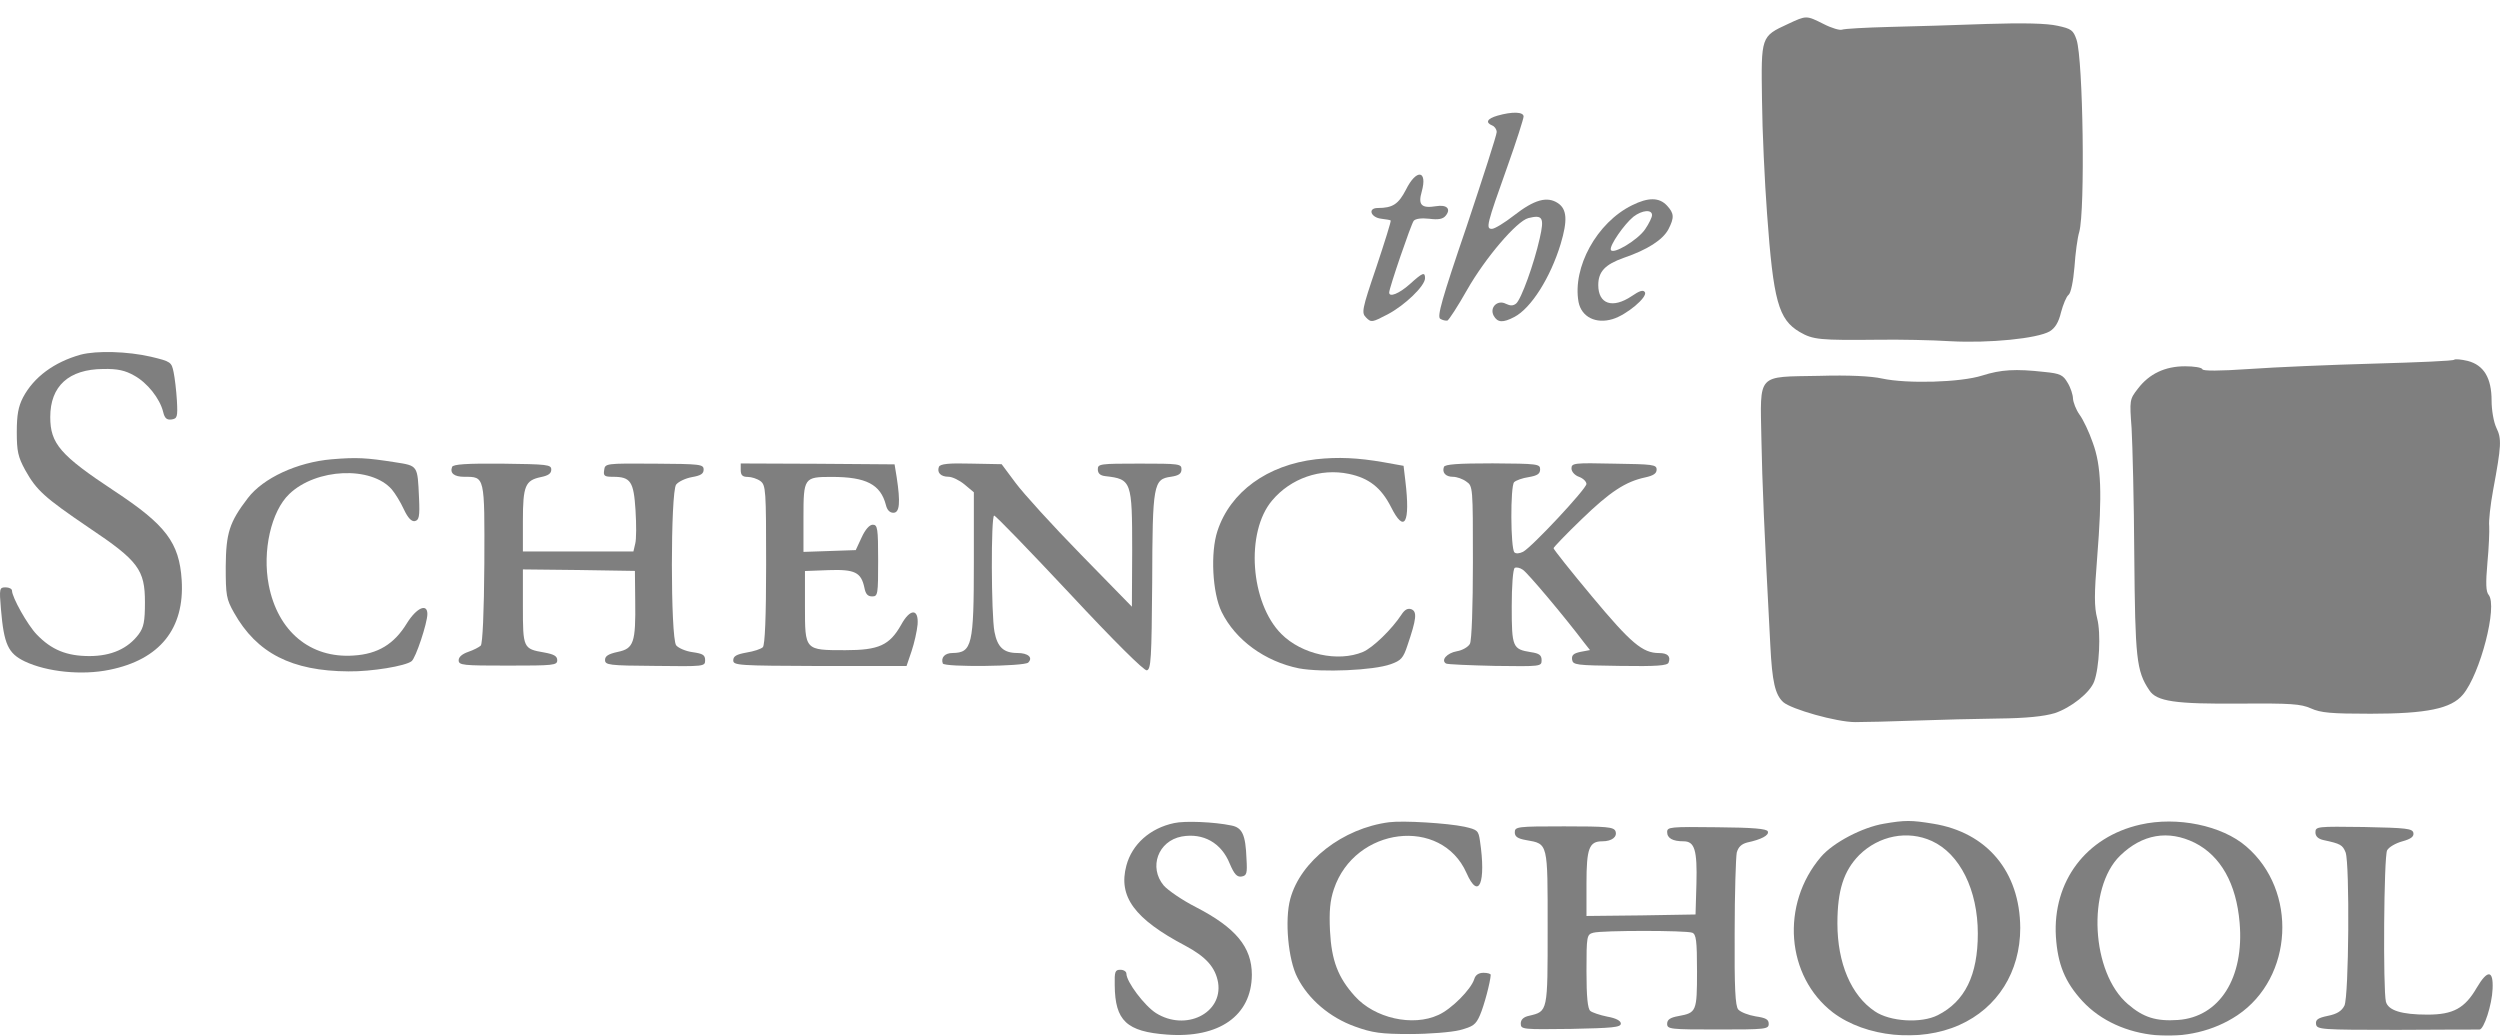
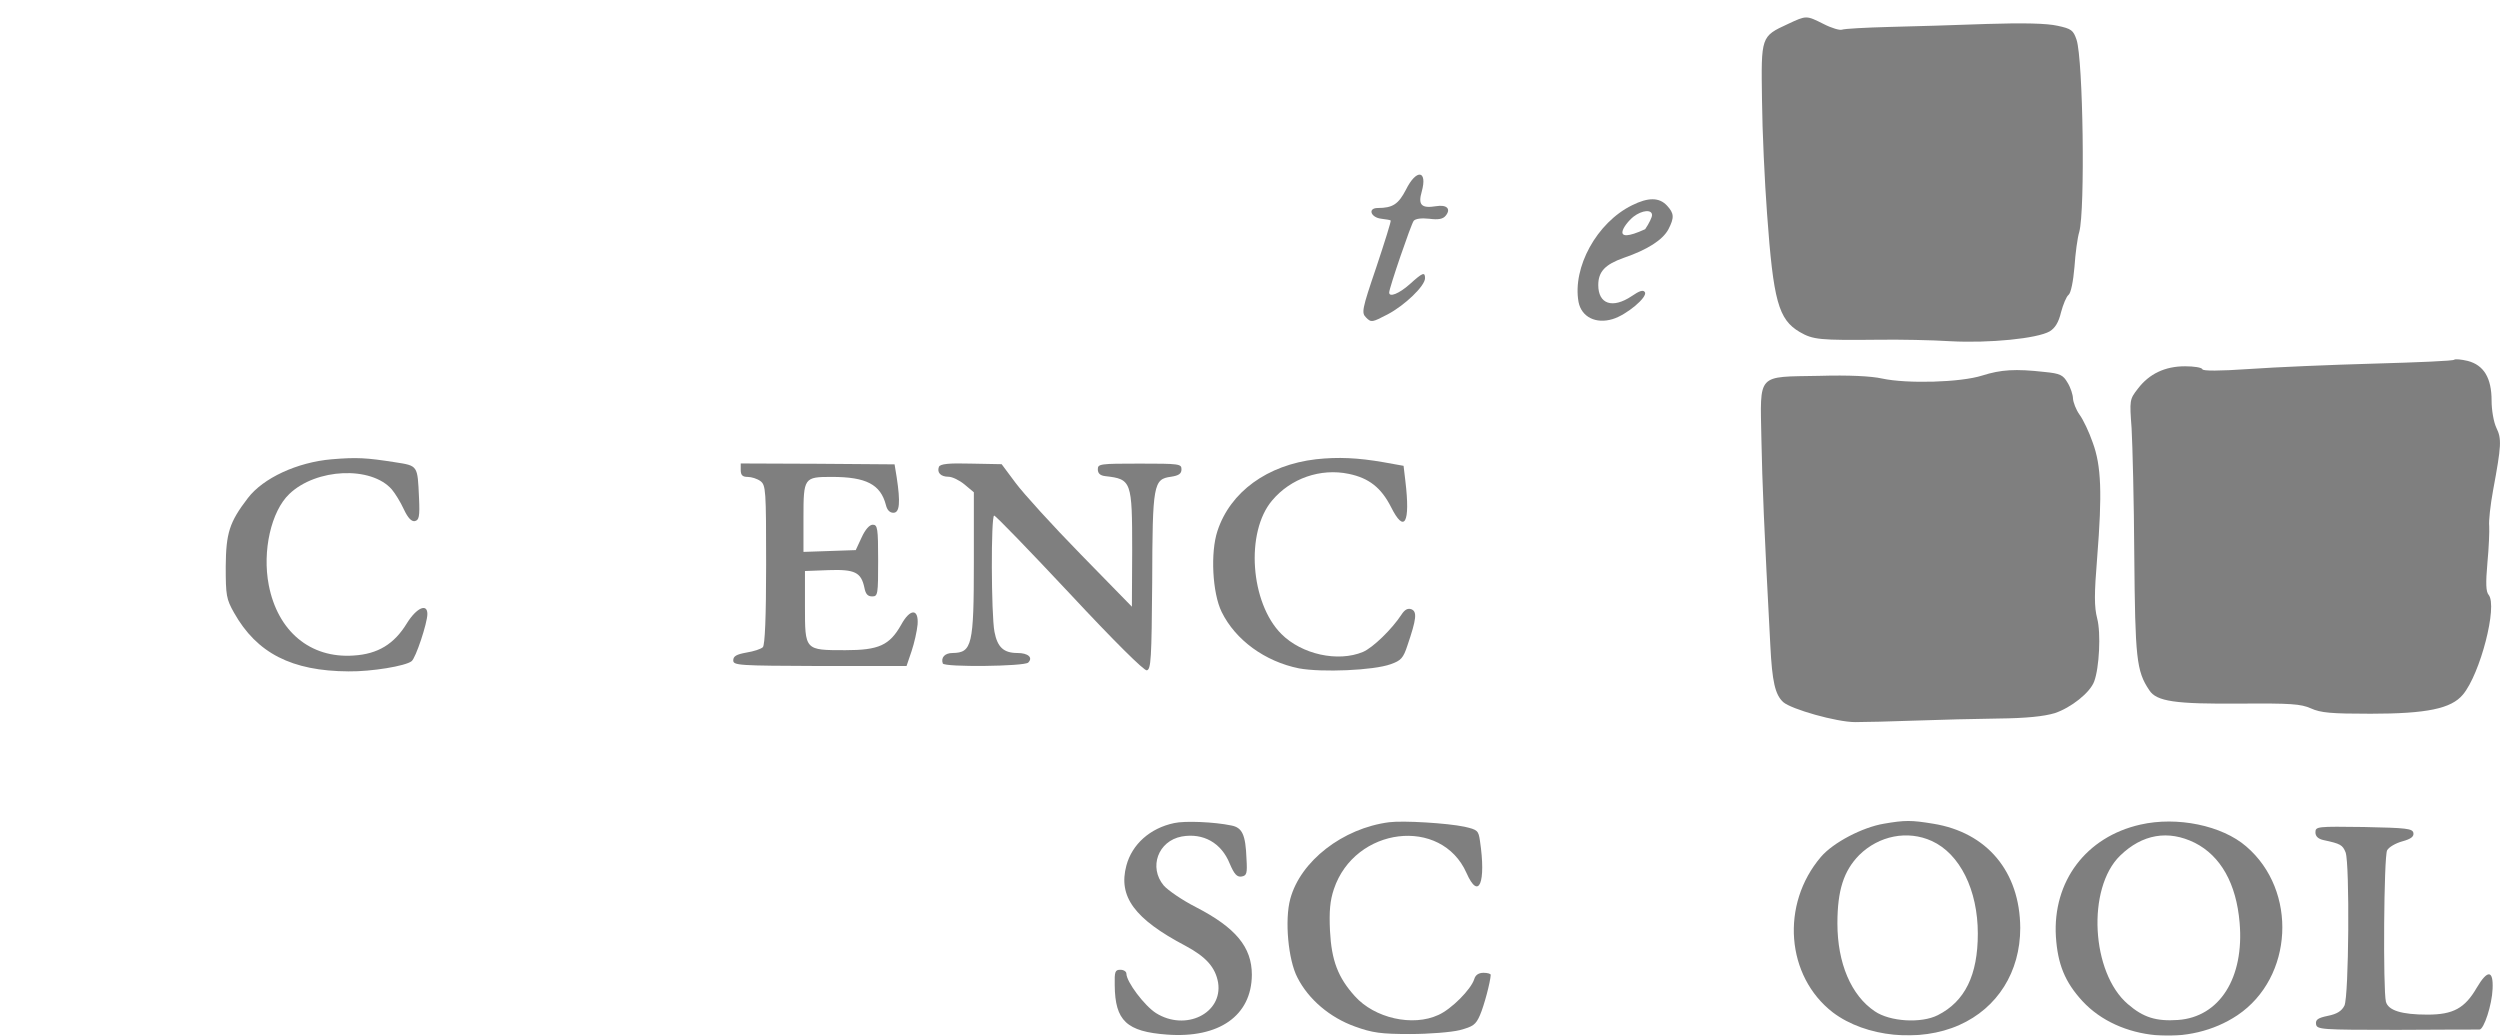
<svg xmlns="http://www.w3.org/2000/svg" width="140" height="58" viewBox="0 0 140 58" fill="none">
  <g opacity="0.5">
    <path d="M100.127 1.342C98.605 2.045 98.621 2.028 98.672 5.608C98.688 7.315 98.822 10.192 98.956 11.982C99.307 16.851 99.592 17.888 100.78 18.59C101.532 19.025 101.884 19.059 105.213 19.025C106.367 19.009 108.174 19.042 109.228 19.109C111.403 19.226 114.08 18.959 114.782 18.557C115.083 18.373 115.284 18.055 115.418 17.486C115.535 17.051 115.719 16.6 115.836 16.516C115.97 16.416 116.104 15.746 116.171 14.943C116.221 14.191 116.338 13.304 116.439 12.986C116.773 11.765 116.656 3.35 116.288 2.229C116.104 1.693 116.004 1.61 115.217 1.442C114.632 1.309 113.327 1.275 111.252 1.342C109.546 1.409 107.087 1.476 105.782 1.509C104.46 1.543 103.289 1.61 103.155 1.66C103.038 1.71 102.57 1.576 102.118 1.342C101.148 0.857 101.164 0.857 100.127 1.342Z" fill="black" />
-     <path d="M83.865 6.475C83.28 6.643 83.163 6.86 83.564 7.027C83.698 7.078 83.815 7.245 83.815 7.395C83.815 7.563 83.046 9.938 82.125 12.699C80.737 16.764 80.469 17.734 80.653 17.851C80.787 17.935 80.954 17.968 81.055 17.952C81.138 17.918 81.64 17.149 82.159 16.229C83.179 14.439 84.936 12.381 85.588 12.213C86.391 12.013 86.492 12.18 86.224 13.351C85.906 14.773 85.187 16.764 84.903 16.998C84.735 17.132 84.585 17.132 84.334 17.015C83.865 16.764 83.397 17.216 83.648 17.684C83.865 18.069 84.166 18.086 84.802 17.751C85.739 17.266 86.826 15.543 87.395 13.669C87.797 12.331 87.746 11.712 87.245 11.377C86.642 10.976 85.923 11.176 84.785 12.063C84.25 12.481 83.698 12.816 83.547 12.816C83.196 12.816 83.246 12.598 84.417 9.319C84.919 7.914 85.321 6.643 85.321 6.525C85.321 6.258 84.685 6.241 83.865 6.475Z" fill="black" />
    <path d="M78.731 10.627C78.313 11.43 77.995 11.648 77.158 11.648C76.573 11.648 76.757 12.183 77.359 12.25C77.61 12.283 77.861 12.317 77.878 12.35C77.911 12.384 77.543 13.555 77.075 14.96C76.255 17.369 76.238 17.52 76.506 17.787C76.79 18.072 76.841 18.055 77.71 17.603C78.664 17.101 79.802 16.014 79.802 15.579C79.802 15.211 79.668 15.261 78.948 15.914C78.346 16.449 77.794 16.666 77.794 16.382C77.794 16.131 79.015 12.568 79.166 12.367C79.266 12.25 79.584 12.2 80.036 12.25C80.555 12.317 80.805 12.267 80.956 12.082C81.274 11.698 81.023 11.447 80.421 11.547C79.601 11.681 79.4 11.48 79.618 10.727C79.952 9.523 79.317 9.439 78.731 10.627Z" fill="black" />
-     <path d="M91.393 11.496C89.419 12.466 88.047 14.976 88.399 16.916C88.566 17.753 89.369 18.154 90.306 17.87C91.092 17.636 92.28 16.632 92.113 16.364C92.029 16.214 91.812 16.281 91.377 16.582C90.306 17.301 89.503 17.034 89.503 15.963C89.503 15.21 89.888 14.809 90.925 14.441C92.247 13.989 93.117 13.437 93.434 12.835C93.769 12.182 93.752 11.948 93.351 11.513C92.916 11.044 92.297 11.044 91.393 11.496ZM92.514 12.048C92.514 12.165 92.347 12.517 92.129 12.835C91.728 13.437 90.306 14.29 90.206 13.989C90.122 13.755 90.958 12.55 91.477 12.132C91.962 11.764 92.514 11.714 92.514 12.048Z" fill="black" />
-     <path d="M4.52 19.86C3.031 20.278 1.894 21.115 1.291 22.253C1.024 22.771 0.94 23.239 0.94 24.193C0.94 25.264 1.007 25.582 1.408 26.318C2.044 27.455 2.462 27.84 4.972 29.547C7.749 31.404 8.117 31.905 8.117 33.729C8.117 34.8 8.05 35.134 7.766 35.519C7.163 36.322 6.243 36.74 5.005 36.74C3.734 36.74 2.881 36.389 2.061 35.536C1.542 35.001 0.672 33.445 0.672 33.077C0.672 32.976 0.505 32.892 0.321 32.892C-0.03 32.892 -0.047 32.943 0.053 34.114C0.221 36.088 0.455 36.59 1.392 37.041C2.63 37.627 4.587 37.828 6.126 37.51C8.953 36.941 10.342 35.201 10.175 32.491C10.041 30.383 9.288 29.396 6.394 27.489C3.383 25.498 2.814 24.846 2.814 23.357C2.814 21.617 3.851 20.68 5.775 20.663C6.595 20.646 7.013 20.747 7.515 21.031C8.251 21.433 8.953 22.319 9.138 23.072C9.221 23.424 9.338 23.524 9.606 23.491C9.924 23.44 9.957 23.357 9.907 22.436C9.874 21.884 9.79 21.165 9.723 20.847C9.606 20.278 9.572 20.245 8.452 19.977C7.147 19.676 5.424 19.626 4.52 19.86Z" fill="black" />
+     <path d="M91.393 11.496C89.419 12.466 88.047 14.976 88.399 16.916C88.566 17.753 89.369 18.154 90.306 17.87C91.092 17.636 92.28 16.632 92.113 16.364C92.029 16.214 91.812 16.281 91.377 16.582C90.306 17.301 89.503 17.034 89.503 15.963C89.503 15.21 89.888 14.809 90.925 14.441C92.247 13.989 93.117 13.437 93.434 12.835C93.769 12.182 93.752 11.948 93.351 11.513C92.916 11.044 92.297 11.044 91.393 11.496ZM92.514 12.048C92.514 12.165 92.347 12.517 92.129 12.835C90.122 13.755 90.958 12.55 91.477 12.132C91.962 11.764 92.514 11.714 92.514 12.048Z" fill="black" />
    <path d="M137.438 20.144C137.388 20.211 135.363 20.295 132.954 20.362C130.545 20.428 127.4 20.562 125.978 20.663C124.272 20.78 123.368 20.78 123.335 20.679C123.301 20.579 122.866 20.512 122.364 20.512C121.243 20.512 120.357 20.93 119.721 21.767C119.253 22.369 119.253 22.403 119.37 23.992C119.42 24.895 119.504 28.091 119.52 31.136C119.571 36.857 119.637 37.576 120.357 38.647C120.758 39.283 121.812 39.433 125.459 39.4C128.287 39.383 128.839 39.417 129.408 39.668C129.96 39.919 130.545 39.969 132.753 39.969C135.899 39.969 137.271 39.684 137.923 38.898C138.893 37.744 139.88 33.929 139.362 33.31C139.211 33.126 139.194 32.675 139.295 31.52C139.378 30.667 139.412 29.73 139.395 29.462C139.362 29.178 139.462 28.275 139.613 27.455C140.081 24.929 140.098 24.577 139.797 23.958C139.646 23.641 139.529 22.971 139.529 22.436C139.529 21.165 139.094 20.445 138.191 20.211C137.839 20.127 137.488 20.094 137.438 20.144Z" fill="black" />
    <path d="M111.001 21.031C109.796 21.416 106.802 21.5 105.396 21.198C104.811 21.064 103.539 20.998 101.866 21.048C98.353 21.115 98.571 20.864 98.638 24.578C98.688 27.121 98.788 29.53 99.139 36.155C99.24 38.179 99.407 38.898 99.859 39.317C100.311 39.718 102.853 40.438 103.891 40.438C104.393 40.438 105.898 40.404 107.237 40.354C108.575 40.304 110.683 40.254 111.921 40.237C113.477 40.22 114.447 40.12 115.066 39.936C115.969 39.635 117.04 38.798 117.274 38.162C117.559 37.409 117.659 35.452 117.442 34.632C117.274 33.98 117.274 33.277 117.442 31.219C117.726 27.639 117.676 26.083 117.191 24.779C116.99 24.193 116.655 23.49 116.455 23.223C116.254 22.938 116.103 22.537 116.087 22.319C116.087 22.119 115.953 21.7 115.785 21.433C115.535 20.998 115.367 20.914 114.497 20.83C112.858 20.646 112.055 20.697 111.001 21.031Z" fill="black" />
    <path d="M18.58 25.719C16.639 25.886 14.732 26.773 13.879 27.894C12.841 29.249 12.657 29.851 12.641 31.725C12.641 33.348 12.674 33.548 13.109 34.318C14.38 36.577 16.338 37.58 19.517 37.597C20.805 37.614 22.712 37.296 23.047 37.028C23.281 36.861 23.933 34.887 23.933 34.385C23.933 33.766 23.331 34.034 22.796 34.887C22.076 36.075 21.156 36.627 19.801 36.71C17.375 36.878 15.552 35.355 15.05 32.762C14.682 30.855 15.184 28.63 16.204 27.66C17.71 26.221 20.788 26.087 21.942 27.409C22.126 27.626 22.427 28.111 22.611 28.513C22.846 29.015 23.047 29.215 23.23 29.182C23.465 29.132 23.515 28.931 23.465 27.877C23.381 26.053 23.415 26.087 22.126 25.886C20.52 25.635 19.985 25.602 18.58 25.719Z" fill="black" />
    <path d="M73.699 25.718C70.972 26.036 68.897 27.542 68.178 29.733C67.776 30.938 67.894 33.213 68.412 34.267C69.182 35.84 70.838 37.044 72.745 37.429C74.017 37.663 76.911 37.546 77.881 37.195C78.45 36.994 78.584 36.86 78.818 36.141C79.32 34.669 79.37 34.25 79.035 34.117C78.835 34.05 78.667 34.133 78.483 34.418C77.948 35.237 76.877 36.275 76.325 36.509C74.92 37.094 72.896 36.643 71.758 35.505C70.018 33.765 69.734 29.8 71.239 28.027C72.277 26.789 73.95 26.203 75.539 26.538C76.66 26.772 77.346 27.308 77.898 28.395C78.651 29.901 78.985 29.298 78.701 26.939L78.6 26.086L77.48 25.885C76.041 25.634 74.937 25.584 73.699 25.718Z" fill="black" />
-     <path d="M25.317 26.149C25.183 26.5 25.434 26.701 26.002 26.701C27.157 26.701 27.14 26.634 27.123 31.552C27.107 34.296 27.023 36.053 26.923 36.153C26.839 36.237 26.521 36.404 26.22 36.505C25.885 36.622 25.685 36.789 25.685 36.973C25.685 37.257 25.919 37.274 28.445 37.274C31.005 37.274 31.205 37.257 31.205 36.973C31.205 36.739 31.021 36.638 30.469 36.538C29.298 36.337 29.282 36.287 29.282 33.962V31.887L32.427 31.921L35.555 31.971L35.572 33.644C35.605 35.986 35.488 36.32 34.602 36.505C34.066 36.622 33.882 36.739 33.882 36.956C33.882 37.241 34.083 37.274 36.693 37.291C39.436 37.324 39.487 37.324 39.487 36.973C39.487 36.672 39.353 36.605 38.784 36.521C38.399 36.471 37.981 36.287 37.864 36.136C37.546 35.701 37.546 27.554 37.864 27.136C37.998 26.969 38.382 26.785 38.751 26.718C39.236 26.634 39.403 26.534 39.403 26.299C39.403 25.998 39.236 25.982 36.642 25.965C33.899 25.948 33.882 25.948 33.832 26.333C33.782 26.651 33.849 26.701 34.334 26.701C35.321 26.701 35.488 26.969 35.589 28.575C35.639 29.361 35.639 30.214 35.572 30.448L35.471 30.883H32.377H29.282V29.16C29.282 27.203 29.415 26.902 30.285 26.718C30.703 26.634 30.871 26.517 30.871 26.299C30.871 26.015 30.67 25.998 28.127 25.965C26.136 25.948 25.367 25.998 25.317 26.149Z" fill="black" />
    <path d="M41.481 26.322C41.481 26.607 41.581 26.707 41.865 26.707C42.083 26.707 42.401 26.807 42.585 26.941C42.886 27.175 42.903 27.426 42.903 31.625C42.903 34.553 42.836 36.126 42.719 36.243C42.618 36.343 42.217 36.477 41.799 36.544C41.246 36.644 41.062 36.745 41.062 36.979C41.062 37.263 41.33 37.28 45.914 37.297H50.766L51.05 36.46C51.201 36.009 51.351 35.34 51.385 34.971C51.452 34.068 50.967 34.068 50.465 34.988C49.812 36.142 49.21 36.41 47.336 36.41C45.061 36.41 45.078 36.427 45.078 33.951V31.977L46.399 31.927C47.871 31.877 48.223 32.044 48.407 32.914C48.474 33.265 48.591 33.399 48.842 33.399C49.16 33.399 49.176 33.298 49.176 31.391C49.176 29.584 49.143 29.384 48.875 29.384C48.691 29.384 48.457 29.651 48.256 30.086L47.922 30.806L46.466 30.856L44.994 30.906V28.982C44.994 26.74 45.027 26.707 46.583 26.707C48.507 26.707 49.31 27.125 49.611 28.28C49.678 28.564 49.829 28.715 50.03 28.715C50.381 28.715 50.431 28.146 50.214 26.724L50.096 26.004L45.78 25.971L41.481 25.954V26.322Z" fill="black" />
    <path d="M52.578 26.146C52.461 26.463 52.679 26.698 53.114 26.698C53.331 26.698 53.733 26.898 54.017 27.133L54.536 27.568V31.466C54.536 36.133 54.435 36.551 53.348 36.568C52.913 36.568 52.679 36.819 52.796 37.154C52.879 37.371 57.363 37.321 57.581 37.104C57.865 36.819 57.564 36.568 56.978 36.568C56.209 36.568 55.857 36.25 55.69 35.38C55.506 34.427 55.489 28.873 55.673 28.873C55.757 28.873 57.647 30.83 59.889 33.222C62.399 35.916 64.072 37.572 64.222 37.539C64.456 37.488 64.49 36.886 64.523 32.603C64.54 27.099 64.59 26.832 65.577 26.698C66.012 26.631 66.163 26.53 66.163 26.279C66.163 25.978 66.046 25.962 63.821 25.962C61.596 25.962 61.478 25.978 61.478 26.279C61.478 26.514 61.612 26.631 61.897 26.664C63.369 26.832 63.402 26.932 63.402 30.847L63.386 33.975L60.525 31.047C58.952 29.441 57.313 27.635 56.878 27.049L56.092 25.995L54.368 25.962C53.13 25.928 52.645 25.978 52.578 26.146Z" fill="black" />
-     <path d="M80.86 26.149C80.743 26.467 80.96 26.701 81.362 26.701C81.579 26.701 81.914 26.818 82.115 26.969C82.483 27.22 82.483 27.27 82.483 31.486C82.483 33.928 82.416 35.886 82.315 36.053C82.232 36.22 81.897 36.421 81.579 36.471C81.027 36.571 80.676 36.973 80.977 37.157C81.044 37.207 82.299 37.257 83.721 37.291C86.28 37.324 86.33 37.324 86.33 36.973C86.33 36.688 86.197 36.588 85.728 36.521C84.708 36.354 84.657 36.254 84.657 33.962C84.657 32.841 84.724 31.87 84.825 31.803C84.908 31.753 85.109 31.787 85.276 31.904C85.527 32.054 87.585 34.497 88.723 36.003L89.04 36.404L88.505 36.505C88.12 36.588 88.003 36.688 88.037 36.939C88.087 37.241 88.254 37.257 90.713 37.291C92.788 37.324 93.374 37.274 93.44 37.107C93.574 36.755 93.39 36.571 92.905 36.571C91.985 36.571 91.332 36.019 89.158 33.41C87.97 31.988 86.999 30.766 86.999 30.699C86.999 30.649 87.702 29.913 88.572 29.076C90.161 27.537 91.031 26.969 92.135 26.734C92.587 26.634 92.771 26.517 92.771 26.299C92.771 26.015 92.57 25.998 90.396 25.965C88.154 25.915 88.003 25.931 88.003 26.232C88.003 26.416 88.187 26.617 88.421 26.701C88.656 26.785 88.84 26.969 88.84 27.102C88.84 27.37 85.795 30.632 85.293 30.9C85.092 31 84.892 31.017 84.808 30.933C84.59 30.716 84.574 27.22 84.791 27.002C84.892 26.902 85.26 26.768 85.611 26.718C86.096 26.634 86.247 26.534 86.247 26.283C86.247 25.982 86.113 25.965 83.587 25.948C81.663 25.948 80.91 25.998 80.86 26.149Z" fill="black" />
    <path d="M65.755 46.092C64.4 46.377 63.396 47.28 63.078 48.468C62.609 50.208 63.529 51.462 66.39 52.968C67.545 53.587 68.063 54.173 68.214 55.026C68.481 56.749 66.39 57.77 64.734 56.732C64.082 56.314 63.078 54.976 63.078 54.524C63.078 54.407 62.927 54.307 62.743 54.307C62.442 54.307 62.409 54.407 62.425 55.176C62.442 57.167 63.095 57.77 65.353 57.937C68.264 58.154 70.088 56.883 70.104 54.591C70.104 53.035 69.201 51.948 66.959 50.793C66.206 50.409 65.403 49.856 65.169 49.589C64.316 48.568 64.851 47.096 66.173 46.845C67.377 46.628 68.398 47.197 68.866 48.367C69.117 48.953 69.268 49.12 69.519 49.087C69.82 49.037 69.853 48.92 69.803 48.083C69.753 46.745 69.569 46.343 68.95 46.226C67.996 46.025 66.34 45.959 65.755 46.092Z" fill="black" />
    <path d="M77.792 46.045C75.198 46.38 72.823 48.22 72.254 50.344C71.936 51.516 72.137 53.757 72.656 54.744C73.275 55.966 74.479 56.986 75.884 57.488C76.855 57.839 77.34 57.906 78.963 57.906C80.017 57.906 81.271 57.806 81.74 57.689C82.493 57.488 82.643 57.388 82.877 56.852C83.112 56.317 83.463 54.979 83.48 54.594C83.48 54.527 83.296 54.477 83.078 54.477C82.811 54.477 82.626 54.594 82.559 54.828C82.376 55.413 81.271 56.518 80.552 56.836C79.113 57.505 76.972 57.02 75.868 55.782C74.931 54.744 74.563 53.791 74.479 52.118C74.429 51.03 74.479 50.445 74.697 49.792C75.868 46.296 80.719 45.71 82.125 48.889C82.811 50.445 83.229 49.441 82.877 47.082C82.794 46.513 82.744 46.463 82.007 46.296C81.054 46.095 78.595 45.944 77.792 46.045Z" fill="black" />
    <path d="M105.505 46.126C104.301 46.326 102.661 47.18 101.975 47.983C99.7 50.643 100.018 54.675 102.644 56.699C104.485 58.087 107.513 58.389 109.721 57.401C111.863 56.448 113.134 54.423 113.134 51.964C113.117 48.819 111.277 46.611 108.249 46.126C107.028 45.925 106.676 45.925 105.505 46.126ZM108.182 47.096C109.755 47.815 110.758 49.84 110.758 52.282C110.758 54.608 110.039 56.08 108.517 56.849C107.596 57.318 105.84 57.217 104.987 56.632C103.665 55.745 102.895 53.938 102.895 51.713C102.895 49.856 103.247 48.769 104.117 47.882C105.221 46.795 106.827 46.477 108.182 47.096Z" fill="black" />
    <path d="M119.864 46.177C116.819 46.863 114.946 49.355 115.13 52.45C115.23 53.99 115.632 54.993 116.619 56.064C118.676 58.289 122.608 58.657 125.301 56.85C128.43 54.742 128.681 49.874 125.786 47.398C124.431 46.227 121.922 45.708 119.864 46.177ZM122.909 47.197C124.364 47.933 125.234 49.489 125.418 51.664C125.686 54.759 124.297 56.951 121.972 57.118C120.751 57.202 120.031 56.984 119.161 56.231C117.104 54.475 116.853 49.74 118.726 47.917C119.964 46.712 121.42 46.461 122.909 47.197Z" fill="black" />
-     <path d="M84.828 46.611C84.828 46.845 84.979 46.962 85.464 47.046C86.702 47.263 86.668 47.163 86.668 51.964C86.668 56.682 86.685 56.632 85.631 56.883C85.313 56.95 85.163 57.1 85.163 57.318C85.163 57.652 85.263 57.652 87.973 57.619C90.299 57.569 90.767 57.535 90.767 57.318C90.767 57.167 90.499 57.017 90.014 56.933C89.596 56.849 89.161 56.699 89.061 56.615C88.91 56.498 88.843 55.829 88.843 54.39C88.843 52.399 88.86 52.332 89.228 52.232C89.713 52.098 94.431 52.098 94.766 52.232C94.983 52.316 95.033 52.667 95.033 54.39C95.033 56.649 95 56.715 93.996 56.9C93.528 56.983 93.36 57.1 93.36 57.334C93.36 57.636 93.528 57.652 96.204 57.652C98.881 57.652 99.048 57.636 99.048 57.334C99.048 57.084 98.881 57 98.312 56.916C97.911 56.849 97.476 56.682 97.342 56.532C97.175 56.331 97.124 55.36 97.141 52.232C97.141 50.007 97.208 47.999 97.258 47.748C97.342 47.431 97.526 47.263 97.844 47.18C98.63 47.012 99.082 46.778 98.998 46.561C98.948 46.41 98.178 46.343 96.154 46.326C93.528 46.293 93.36 46.31 93.36 46.594C93.36 46.945 93.678 47.113 94.28 47.113C94.899 47.113 95.05 47.598 95 49.488L94.95 51.211L91.905 51.262L88.843 51.295V49.471C88.843 47.497 88.994 47.113 89.73 47.113C90.265 47.113 90.583 46.862 90.466 46.544C90.366 46.31 89.981 46.276 87.588 46.276C84.962 46.276 84.828 46.293 84.828 46.611Z" fill="black" />
    <path d="M129.664 46.614C129.664 46.831 129.815 46.982 130.132 47.048C131.069 47.249 131.186 47.316 131.354 47.734C131.588 48.37 131.538 55.815 131.287 56.317C131.136 56.618 130.869 56.785 130.367 56.886C129.798 57.003 129.664 57.103 129.698 57.354C129.748 57.655 129.965 57.672 134.231 57.672C136.691 57.655 138.765 57.655 138.849 57.655C139.1 57.655 139.551 56.267 139.585 55.38C139.635 54.309 139.3 54.292 138.698 55.313C138.029 56.467 137.376 56.819 135.938 56.819C134.482 56.819 133.746 56.584 133.612 56.099C133.445 55.447 133.495 47.952 133.679 47.617C133.78 47.433 134.164 47.216 134.532 47.115C135.018 46.982 135.185 46.848 135.151 46.647C135.101 46.396 134.783 46.363 132.374 46.312C129.764 46.279 129.664 46.279 129.664 46.614Z" fill="black" />
  </g>
</svg>